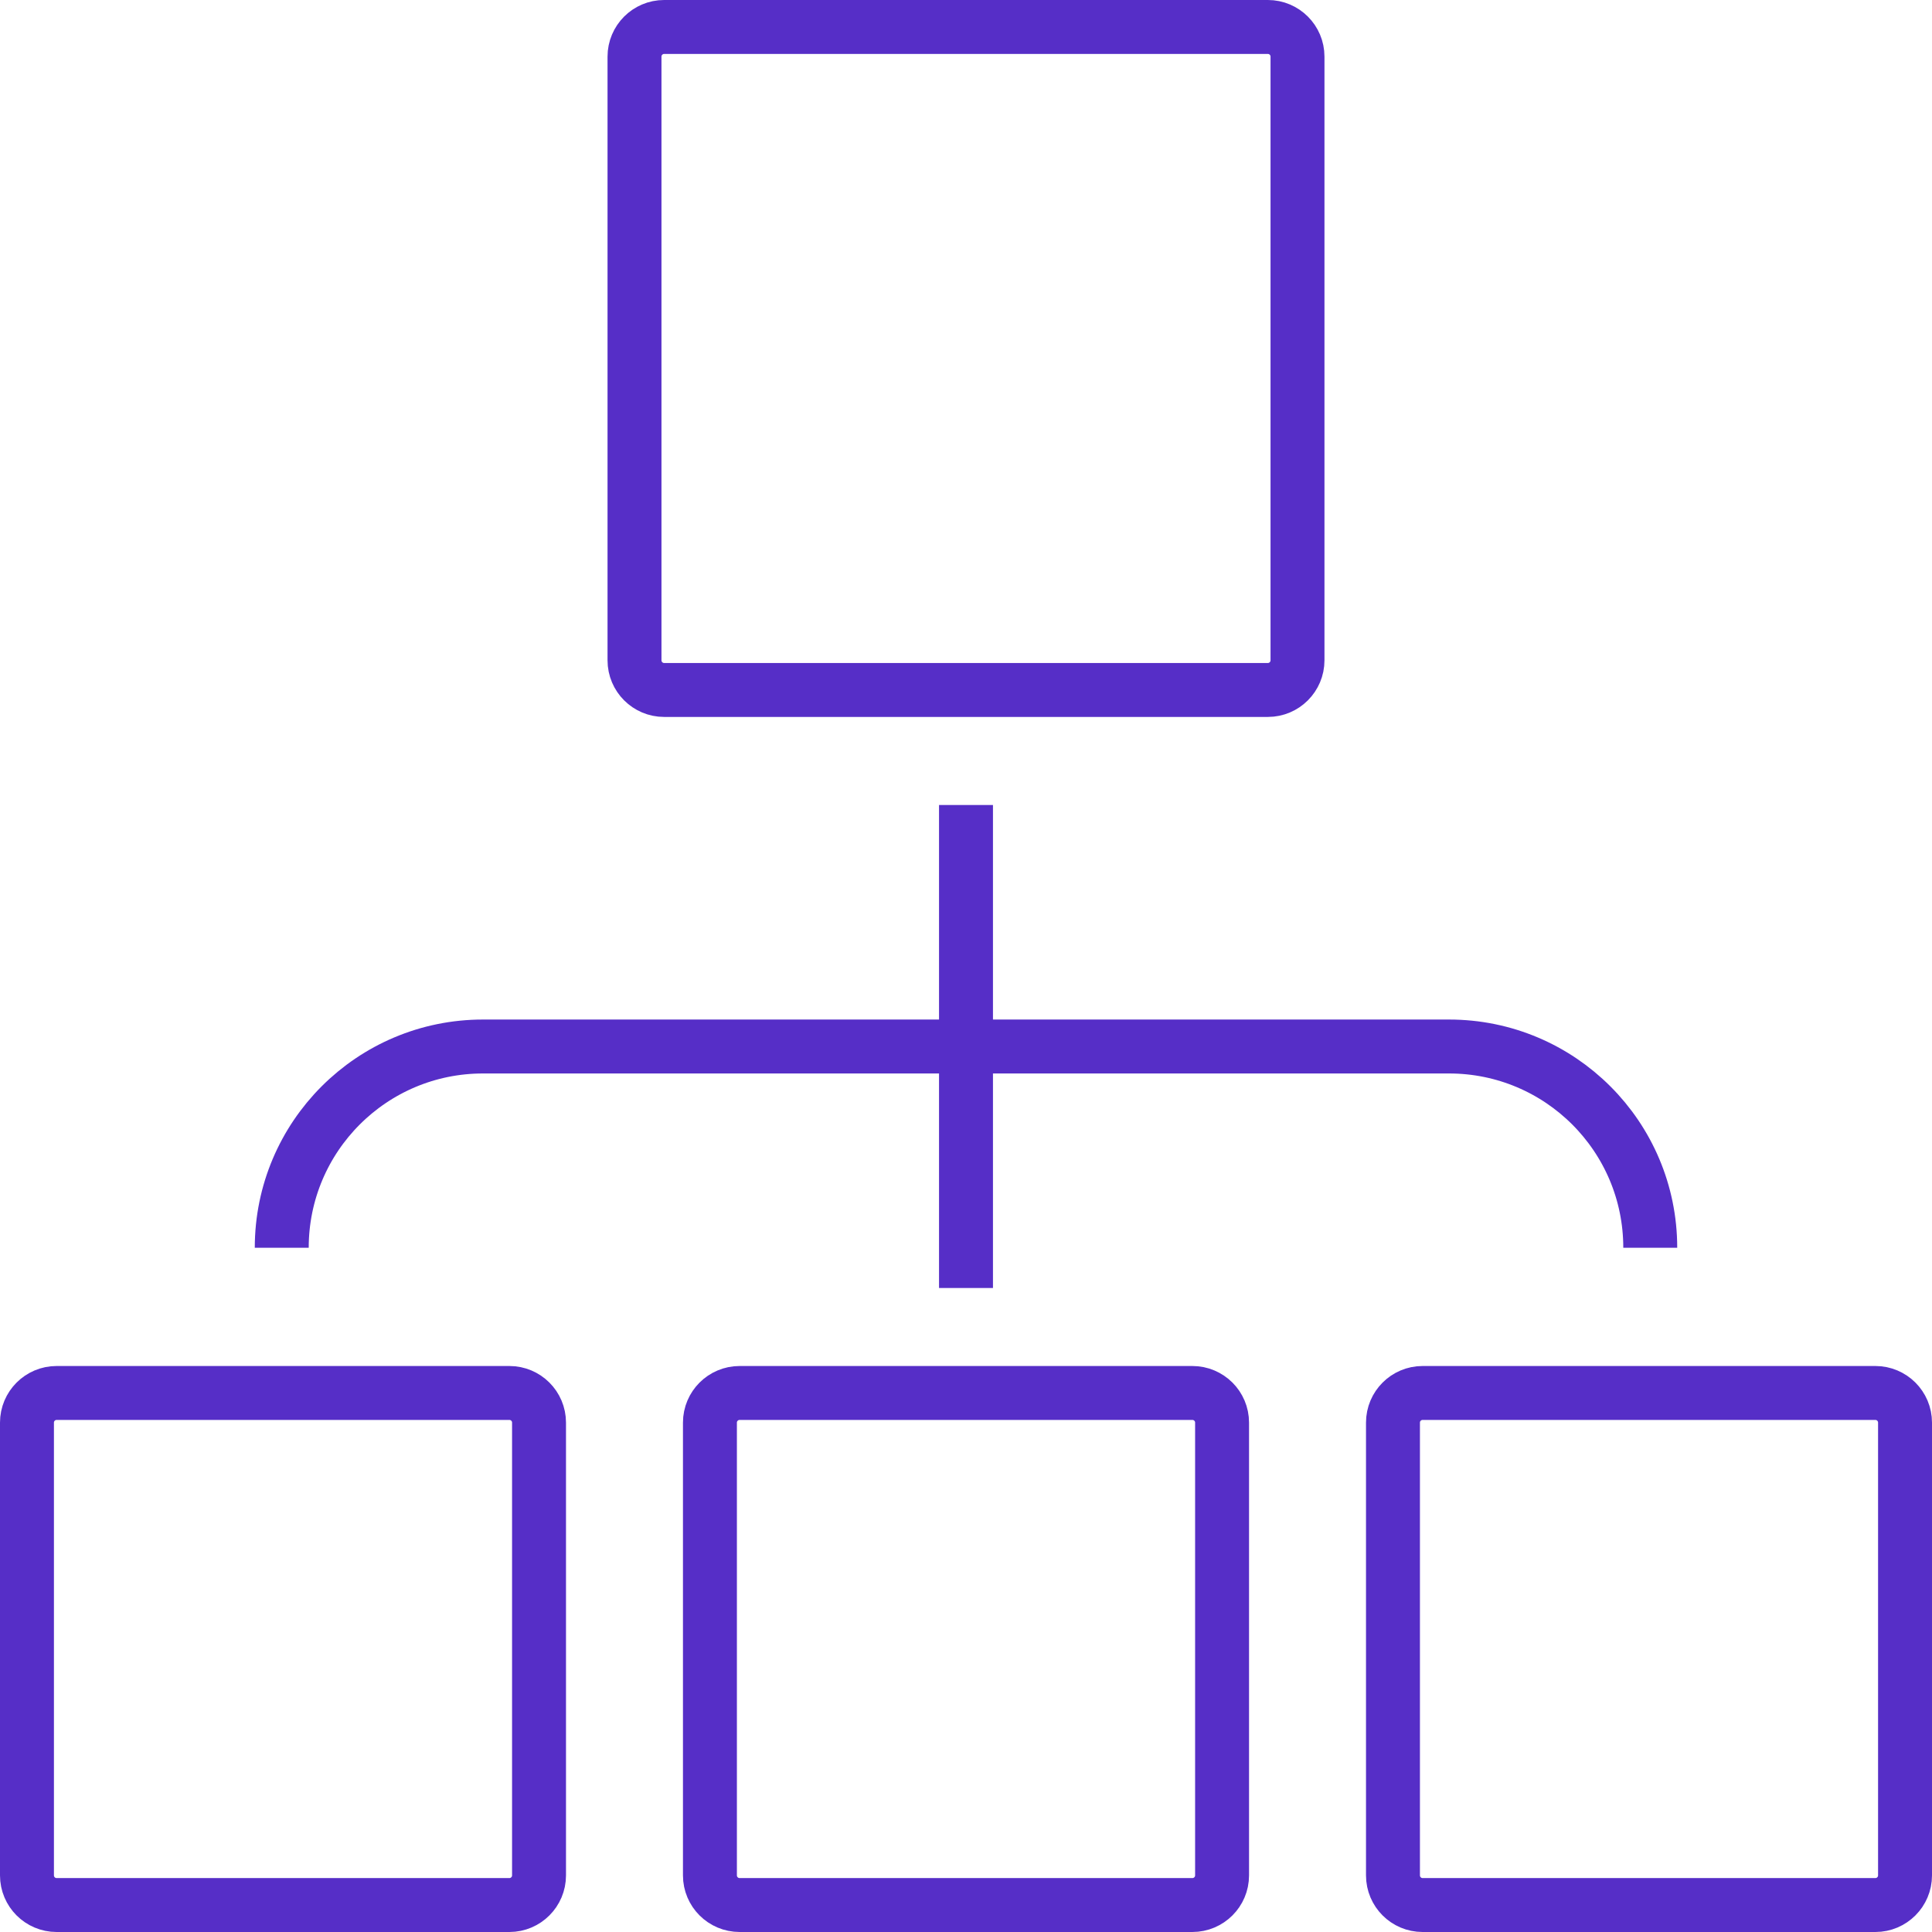
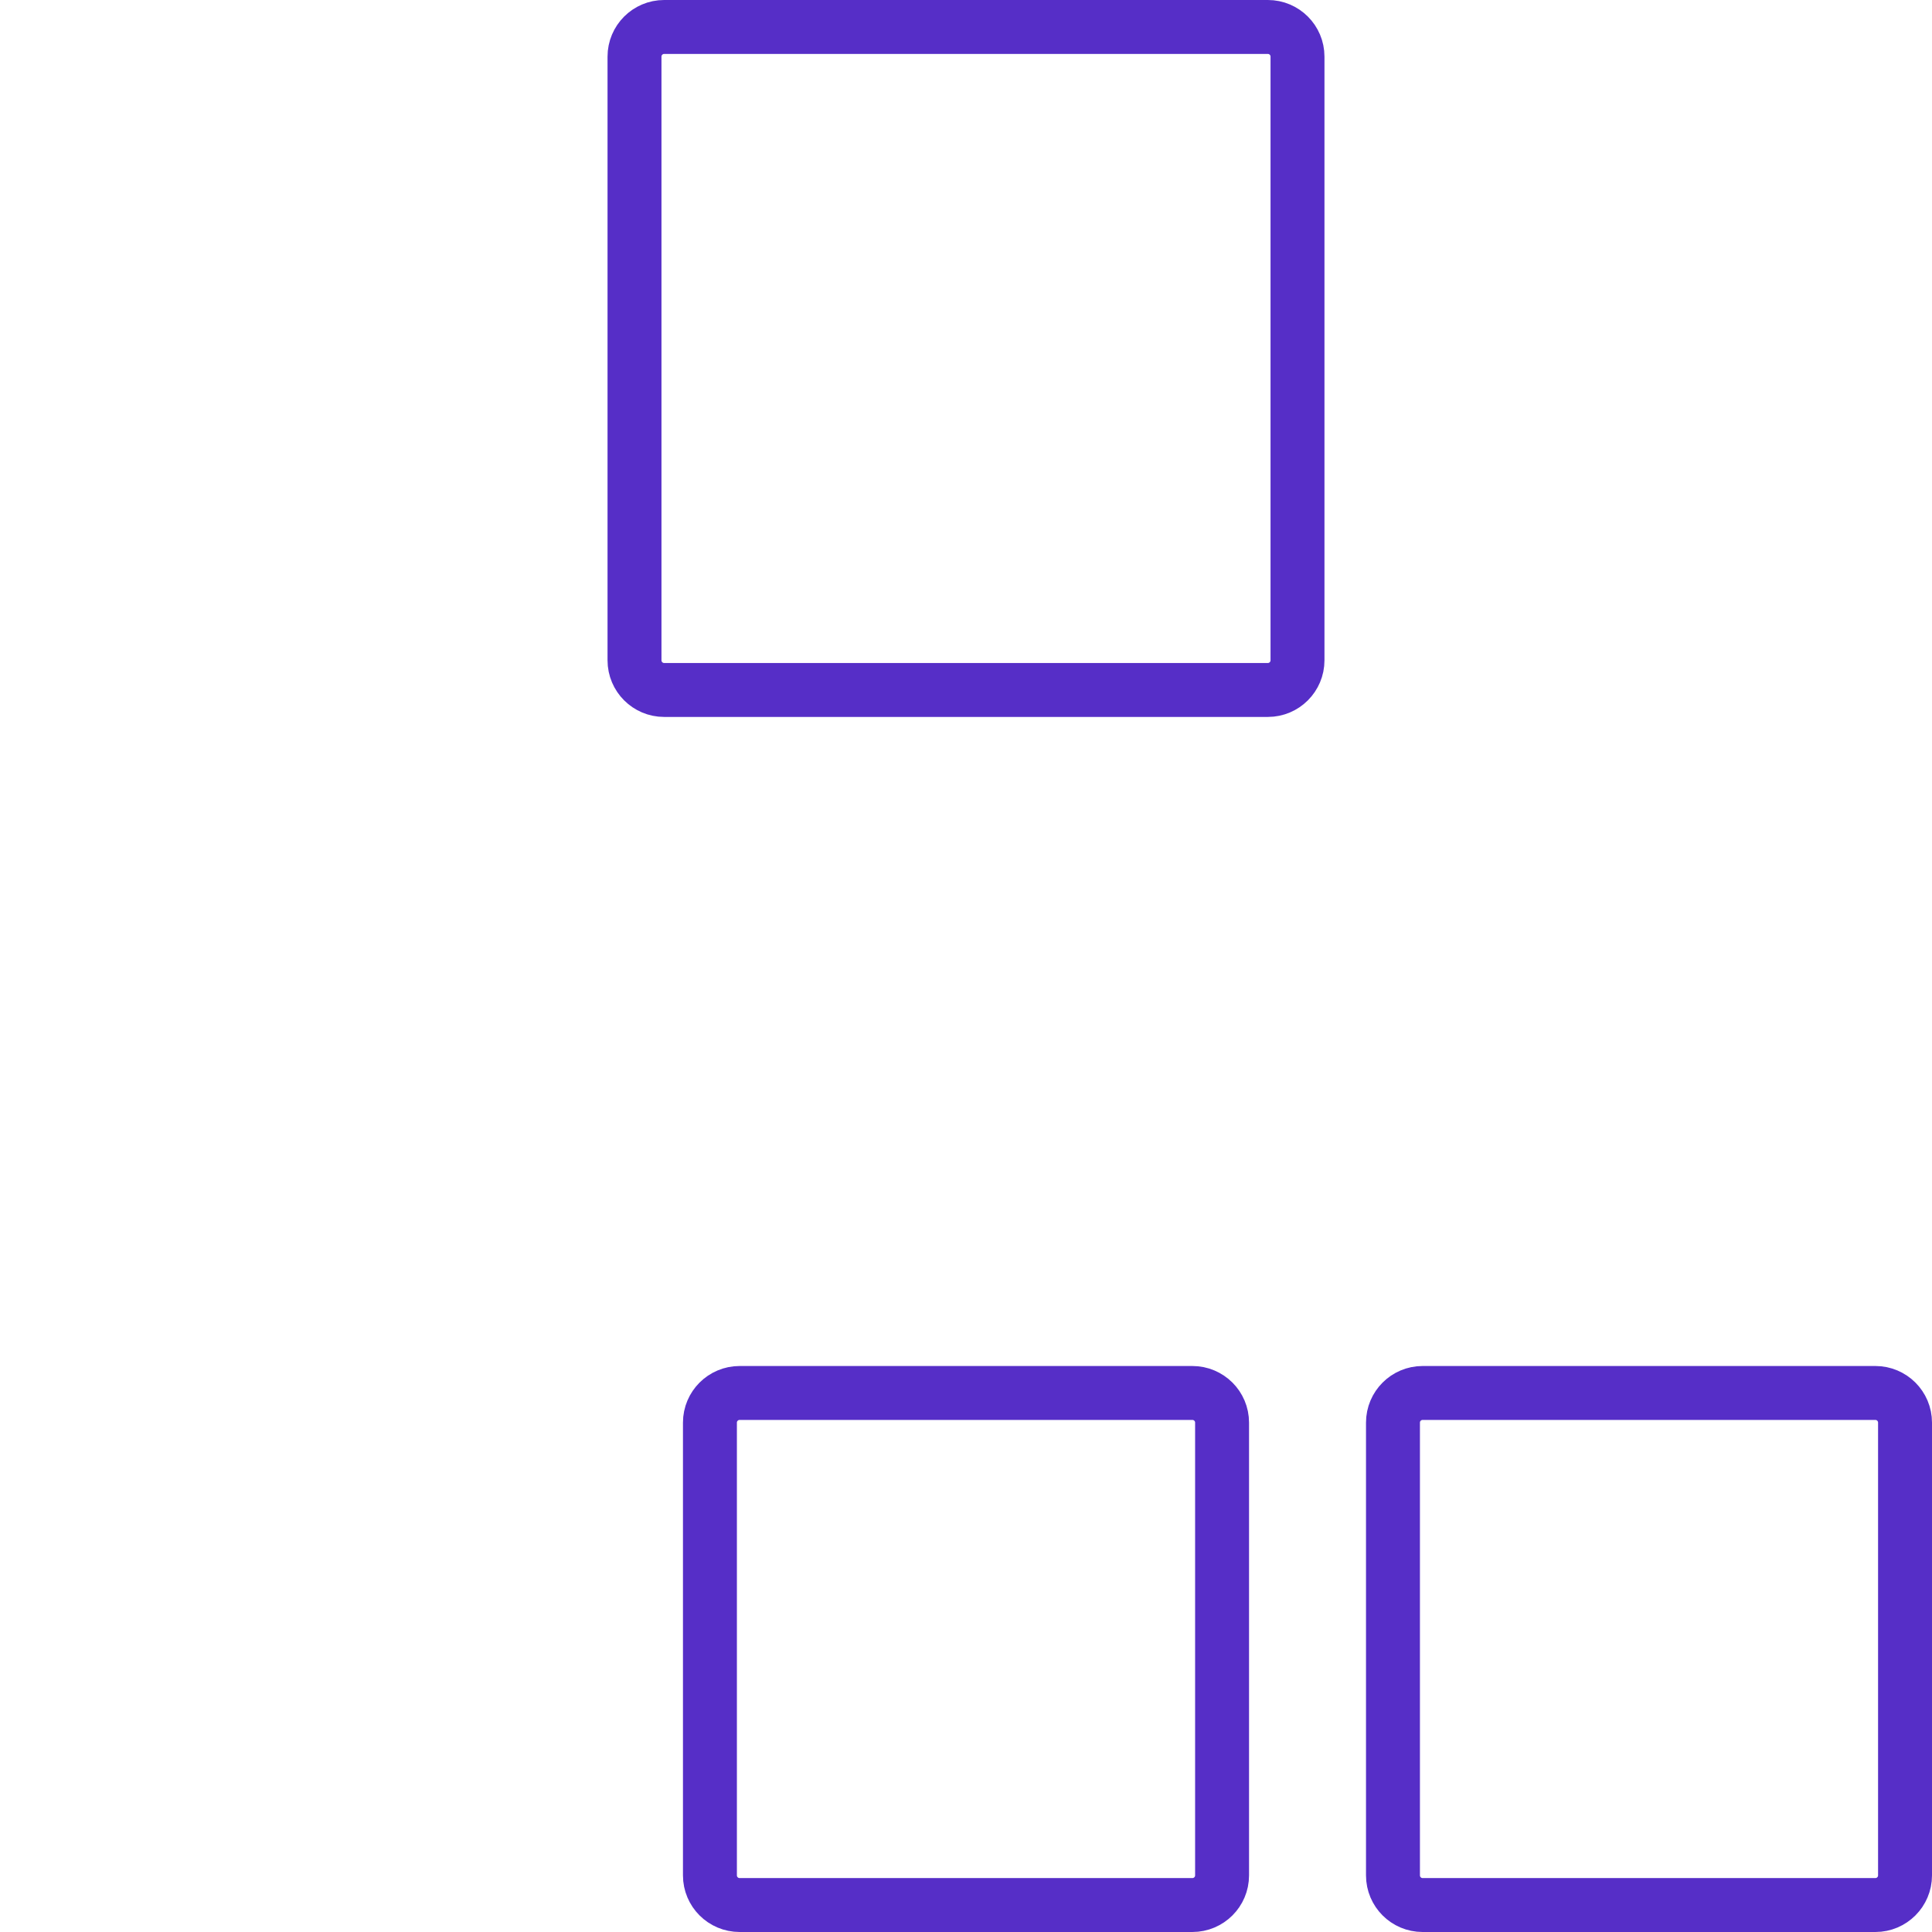
<svg xmlns="http://www.w3.org/2000/svg" width="24" height="24" viewBox="0 0 24 24" fill="none">
  <g clip-path="url(#clip0_4666_27716)">
-     <path d="M0.703 17.304H6.328C6.531 17.304 6.696 17.469 6.696 17.672V23.297C6.696 23.5 6.531 23.665 6.328 23.665H0.703C0.5 23.665 0.335 23.5 0.335 23.297V17.672C0.335 17.469 0.5 17.304 0.703 17.304Z" stroke="#562EC7" stroke-width="0.67" />
-     <path d="M3.5 15.5V15.5C3.5 14.119 4.619 13 6 13H18C19.381 13 20.5 14.119 20.5 15.5V15.5" stroke="#562EC7" stroke-width="0.67" />
-     <path d="M12 10L12 16" stroke="#562EC7" stroke-width="0.67" />
    <path d="M15.75 8.571H8.25C8.047 8.571 7.882 8.406 7.882 8.203V0.703C7.882 0.5 8.047 0.335 8.25 0.335H15.75C15.953 0.335 16.118 0.5 16.118 0.703V8.203C16.118 8.406 15.953 8.571 15.75 8.571Z" stroke="#562EC7" stroke-width="0.67" />
    <path d="M9.188 17.304H14.812C15.016 17.304 15.181 17.469 15.181 17.672V23.297C15.181 23.5 15.016 23.665 14.812 23.665H9.188C8.984 23.665 8.819 23.5 8.819 23.297V17.672C8.819 17.469 8.984 17.304 9.188 17.304Z" stroke="#562EC7" stroke-width="0.67" />
    <path d="M17.672 17.304H23.297C23.5 17.304 23.665 17.469 23.665 17.672V23.297C23.665 23.5 23.5 23.665 23.297 23.665H17.672C17.469 23.665 17.304 23.5 17.304 23.297V17.672C17.304 17.469 17.469 17.304 17.672 17.304Z" stroke="#562EC7" stroke-width="0.67" />
  </g>
  <defs>
    <clipPath id="clip0_4666_27716">
      <rect width="24" height="24" fill="white" />
    </clipPath>
  </defs>
</svg>